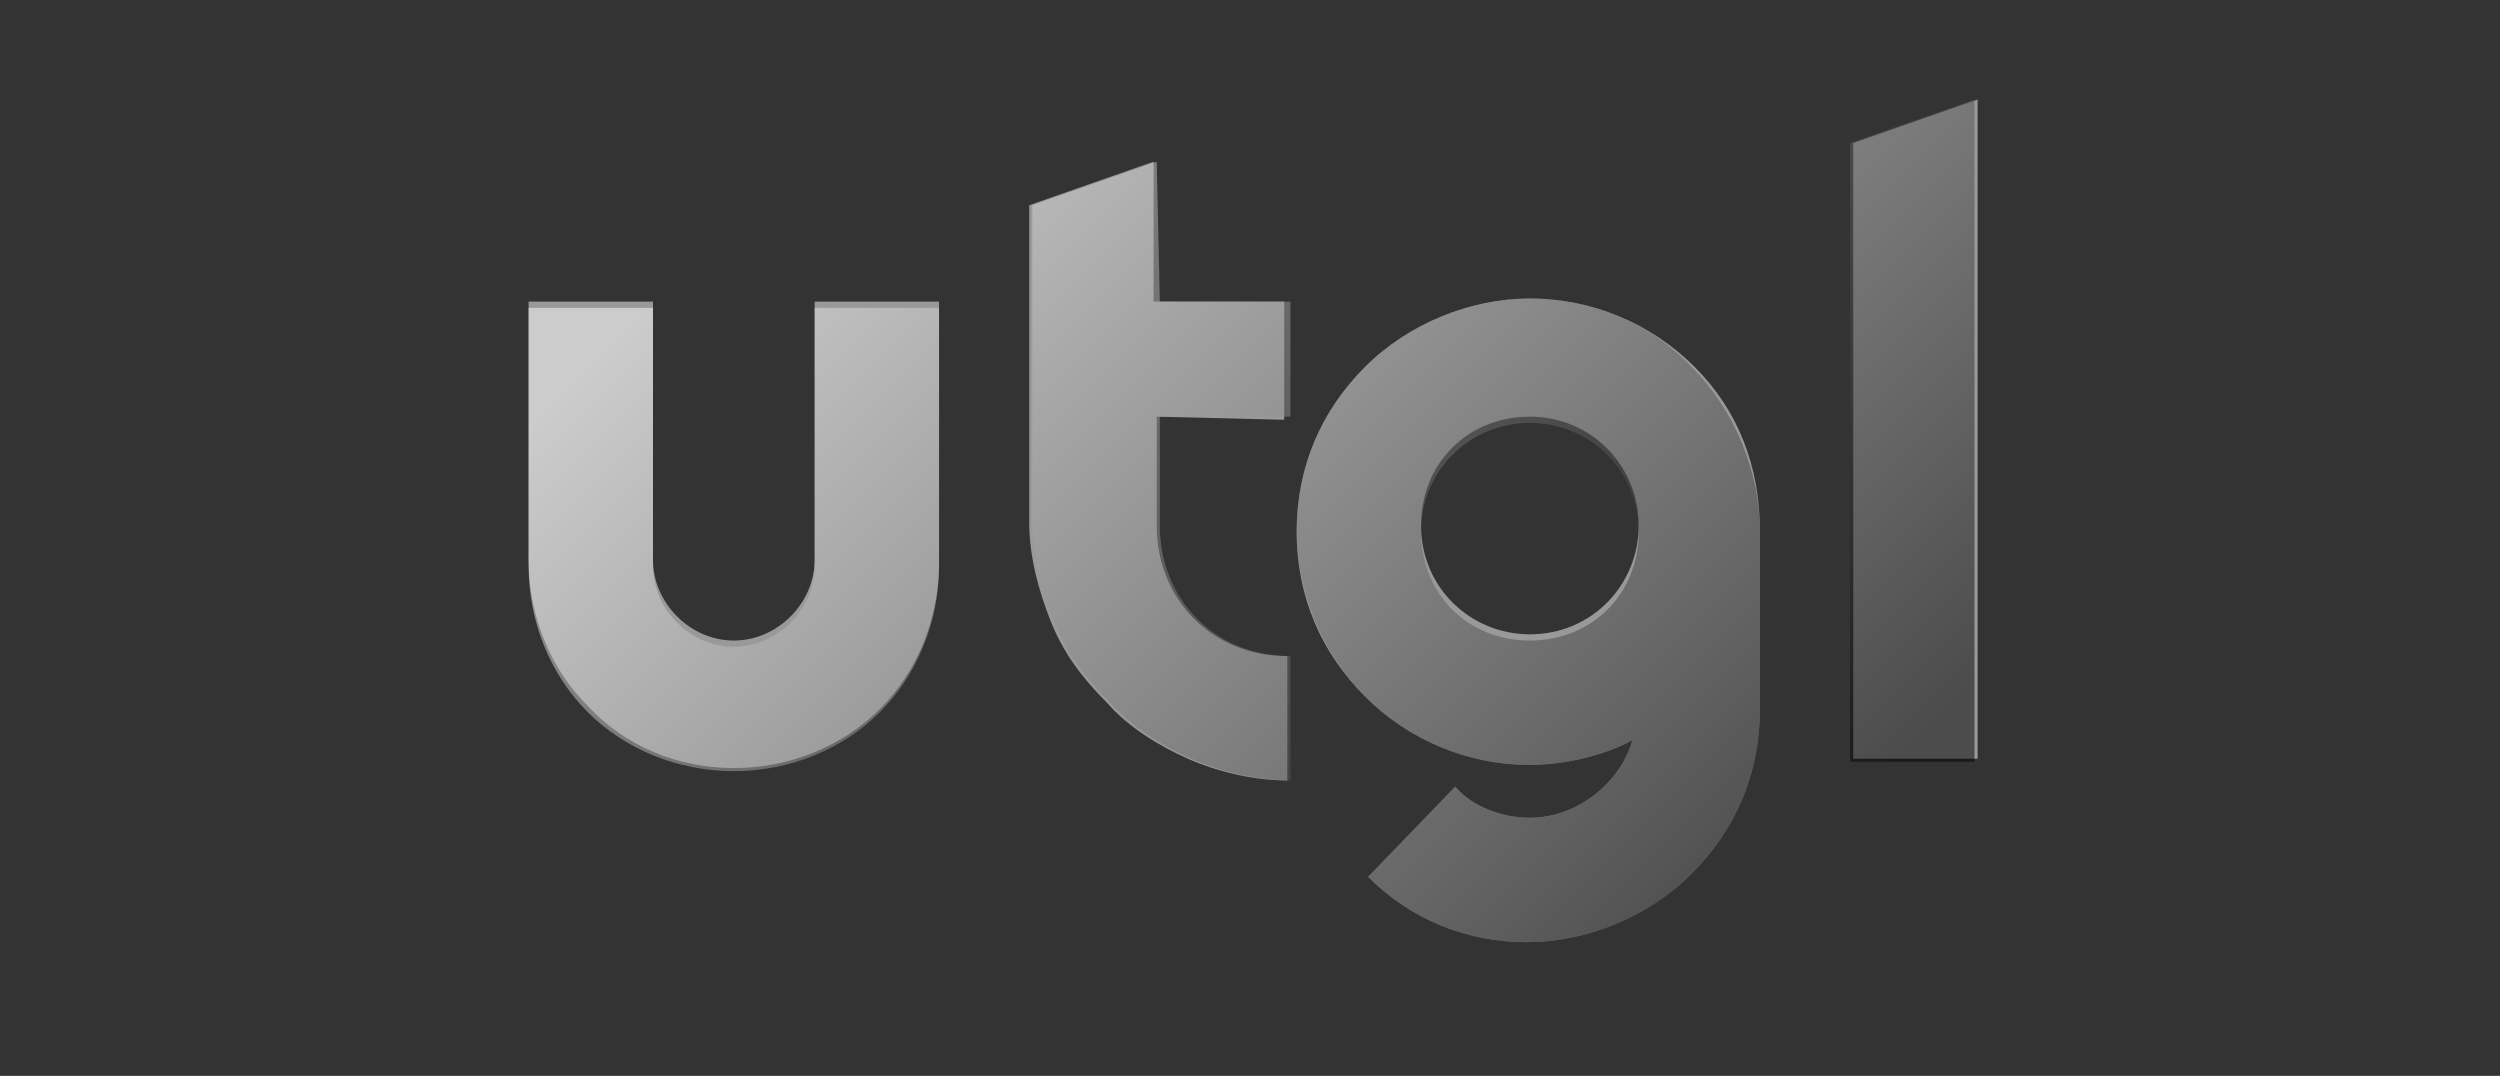
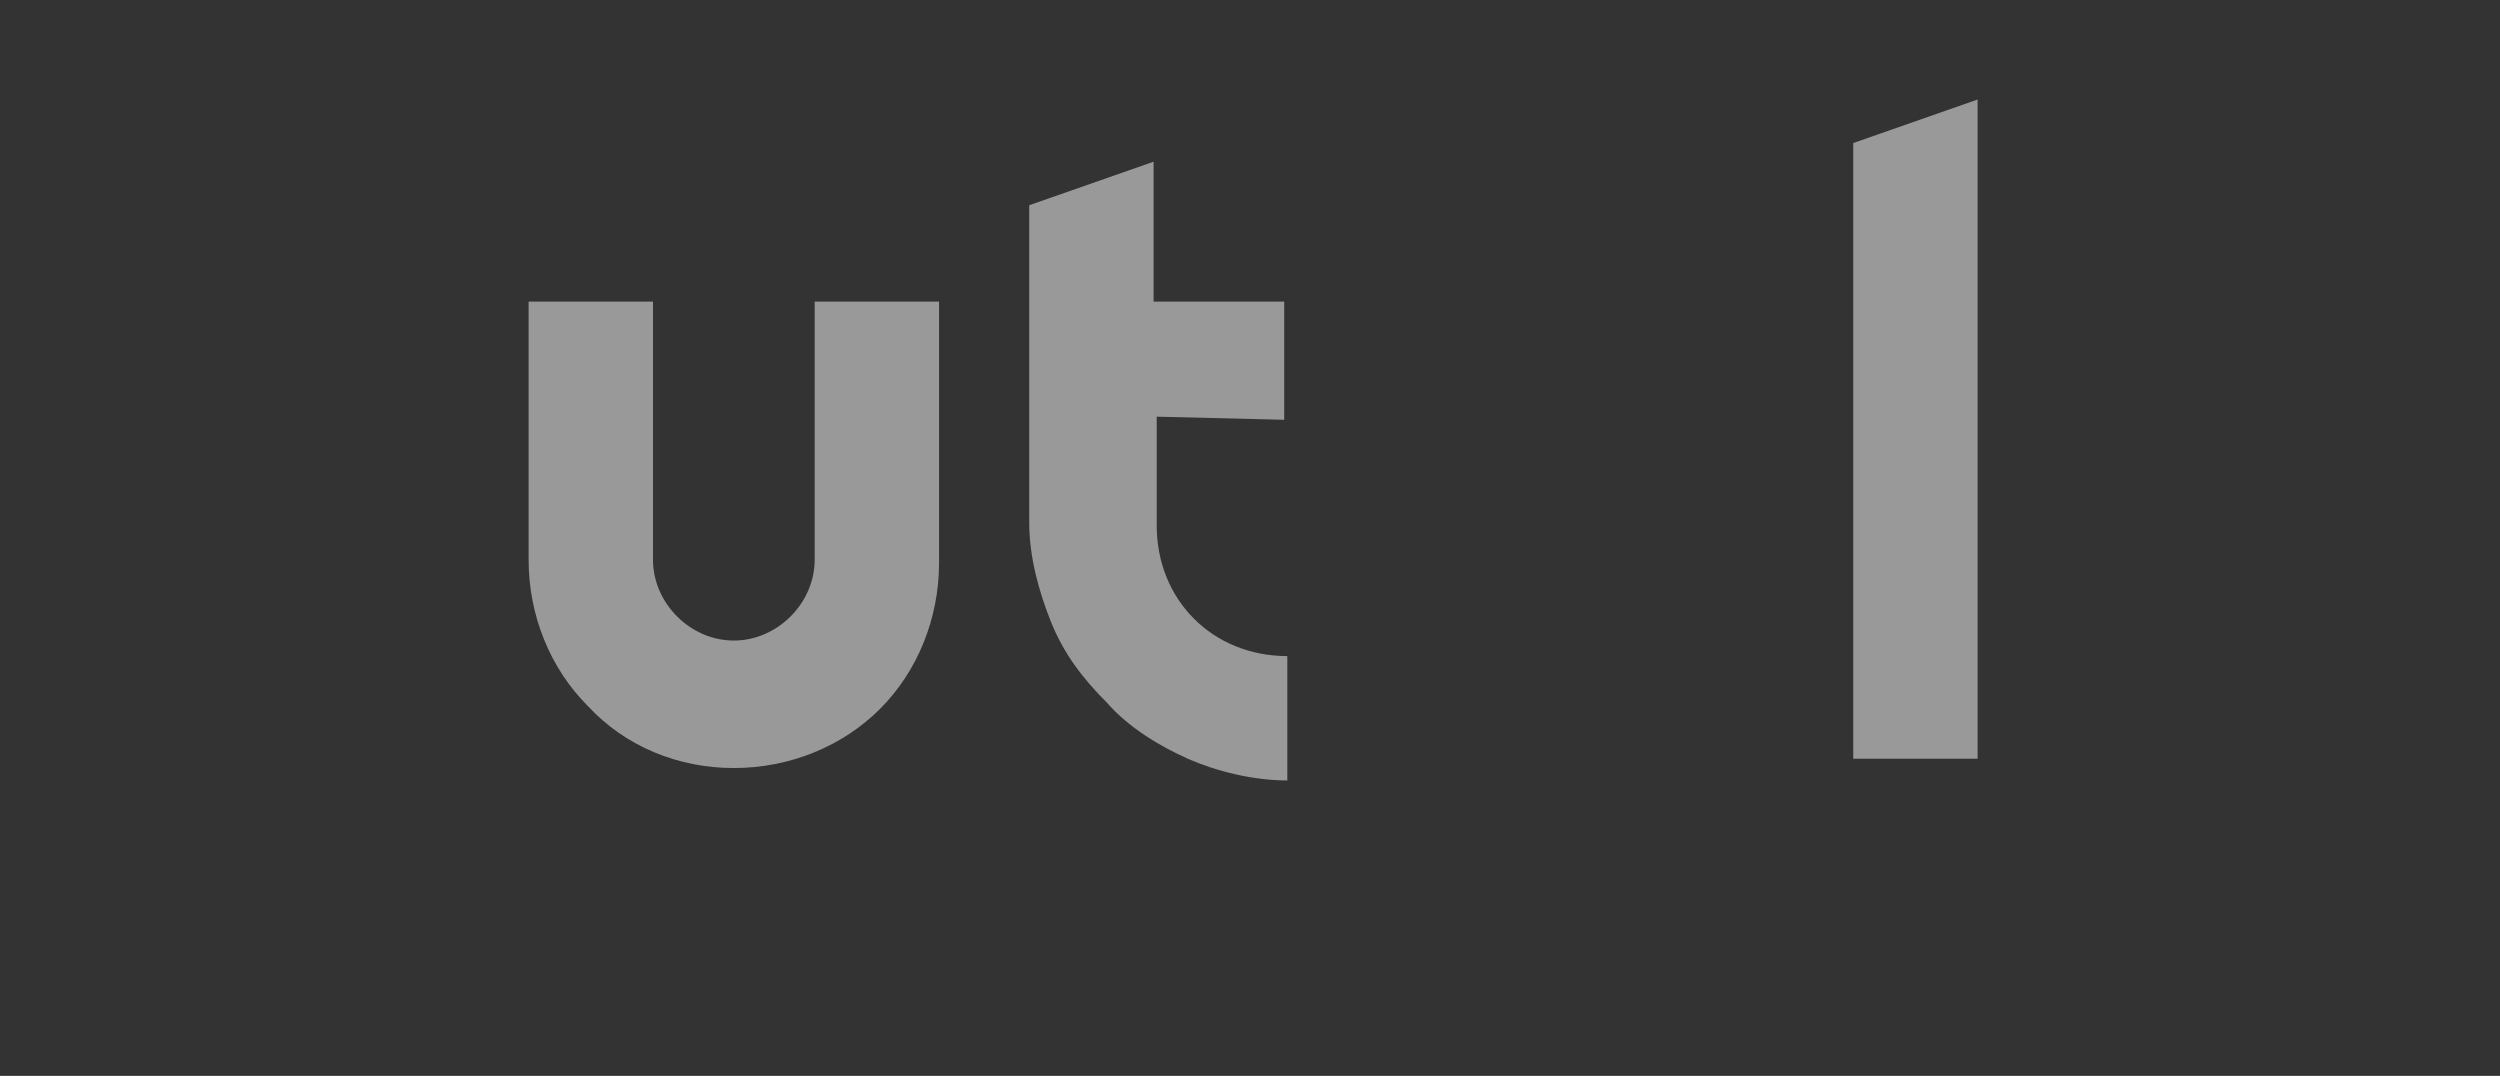
<svg xmlns="http://www.w3.org/2000/svg" xml:space="preserve" id="Слой_1" x="0" y="0" version="1.1" viewBox="0 0 80.4 34.6">
  <rect x="0" y="0" width="80.4" height="34.6" fill="#333333" stroke="none" />
  <style>.st2{fill:#999}</style>
  <g id="лого">
    <g id="logo-group">
      <g id="title">
        <path id="path13830" d="M23.6 24.7c1.8 0 3.5-.7 4.7-1.9s1.9-2.9 1.9-4.7V9.7h-4V18c0 1.4-1.2 2.6-2.6 2.6S21 19.4 21 18V9.7h-4V18c0 1.8.7 3.5 1.9 4.7 1.2 1.3 2.9 2 4.7 2" class="st2" />
        <path id="path13832" d="M41.3 13.5V9.7h-4.2V5.2l-4 1.4v10.2c0 1.1.3 2.2.7 3.2s1 1.8 1.8 2.6c.7.8 1.7 1.4 2.6 1.8s2.1.7 3.2.7v-4c-2.4 0-4.2-1.8-4.2-4.2v-3.5z" class="st2" />
-         <path id="path13834" d="M54.5 11.8c-1.4-1.4-3.3-2.2-5.3-2.2-1.9 0-3.9.8-5.3 2.2s-2.2 3.2-2.2 5.3.8 3.9 2.2 5.3 3.3 2.2 5.3 2.2c1.1 0 2.4-.3 3.3-.8-.4 1.4-1.8 2.5-3.3 2.5-.8 0-1.8-.3-2.4-1L44 28.2c1.4 1.4 3.2 2.1 5.1 2.1s3.9-.8 5.3-2.2 2.2-3.2 2.2-5.3v-5.7c0-2.1-.7-3.9-2.1-5.3m-5.3 8.6c-1.9 0-3.5-1.5-3.5-3.5s1.5-3.5 3.5-3.5 3.5 1.6 3.5 3.5-1.5 3.5-3.5 3.5" class="st2" />
        <path id="path13836" d="M59.6 24.4h4V3.2l-4 1.4z" class="st2" />
      </g>
    </g>
    <linearGradient id="path13_1_" x1="29.472" x2="56.746" y1="-581.037" y2="-608.311" gradientTransform="matrix(1 0 0 -1 0 -579.714)" gradientUnits="userSpaceOnUse">
      <stop offset="0" style="stop-color:#fff" />
      <stop offset="1" style="stop-color:#000" />
    </linearGradient>
-     <path id="path13" d="m63.5 3.2-4 1.4v19.9h4zm-26.3 2-4 1.4v10.2c0 1.1.3 2.2.7 3.2s1 1.8 1.8 2.6c.7.8 1.7 1.4 2.6 1.8s2.1.7 3.2.7v-4c-2.4 0-4.2-1.8-4.2-4.2v-3.5h4.2V9.7h-4.2zm12 4.4c-1.9 0-3.9.8-5.3 2.2s-2.2 3.2-2.2 5.3c0 1.9.8 3.9 2.2 5.3s3.3 2.2 5.3 2.2c1.1 0 2.4-.3 3.3-.8-.4 1.4-1.8 2.5-3.3 2.5-.8 0-1.8-.3-2.4-1L44 28.2c1.4 1.4 3.2 2.1 5.1 2.1s3.9-.8 5.3-2.2 2.2-3.2 2.2-5.3v-5.7c0-1.9-.8-3.9-2.2-5.3-1.3-1.4-3.2-2.2-5.2-2.2M17 9.9v8.3c0 1.8.7 3.5 1.9 4.7s2.9 1.9 4.7 1.9 3.5-.7 4.7-1.9 1.9-2.9 1.9-4.7V9.9h-4v8.3c0 1.4-1.2 2.6-2.6 2.6S21 19.6 21 18.2V9.9zm32.2 3.7c1.9 0 3.5 1.5 3.5 3.5s-1.5 3.5-3.5 3.5-3.5-1.5-3.5-3.5 1.6-3.5 3.5-3.5" style="opacity:.5;fill:url(#path13_1_)" />
  </g>
</svg>